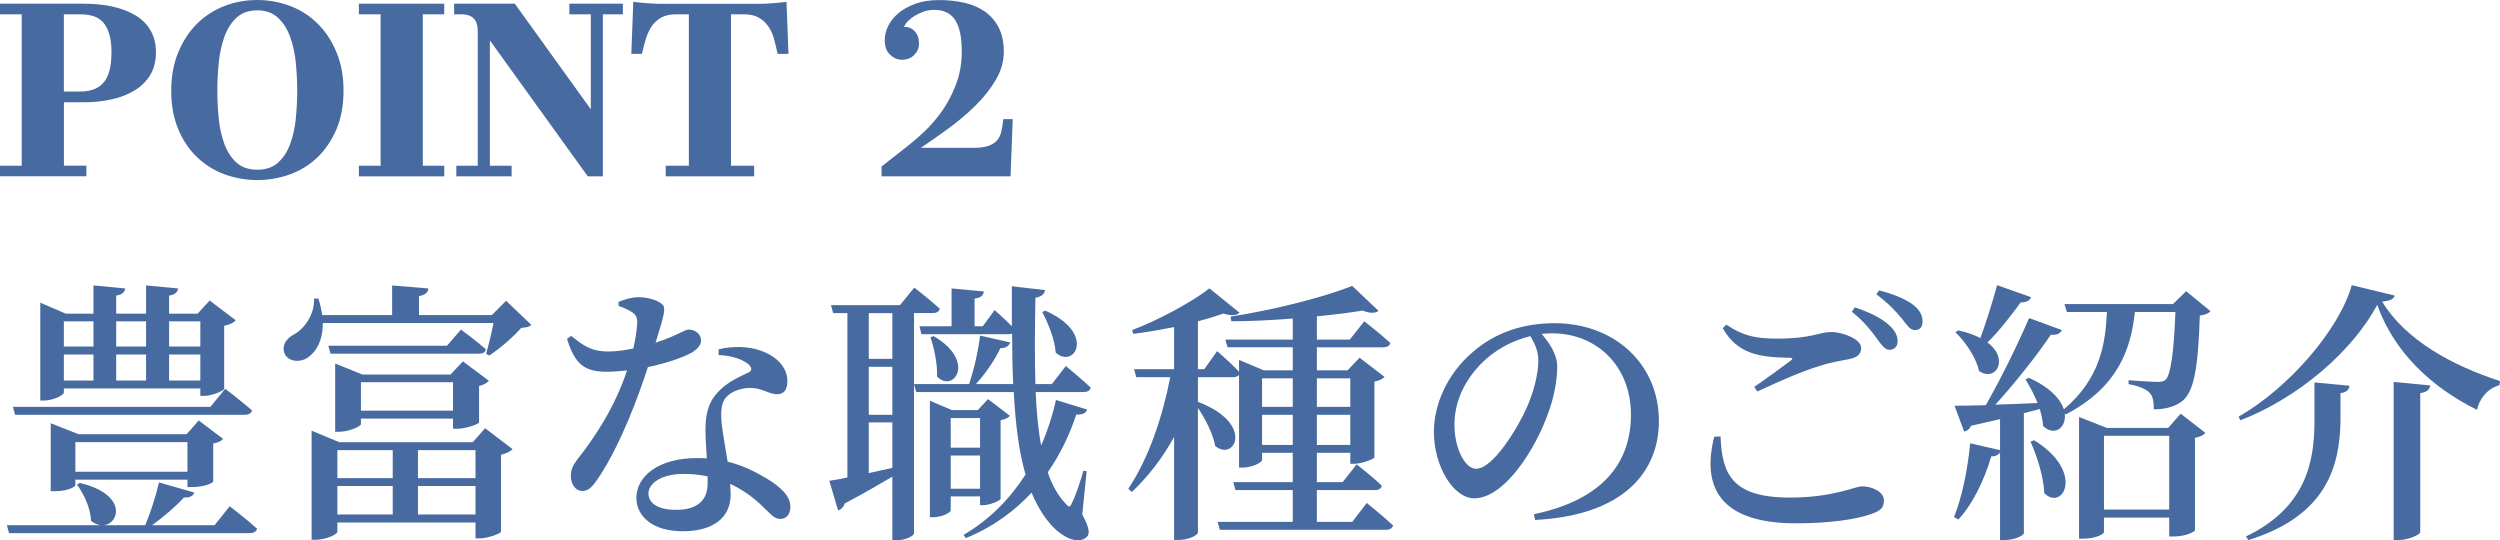
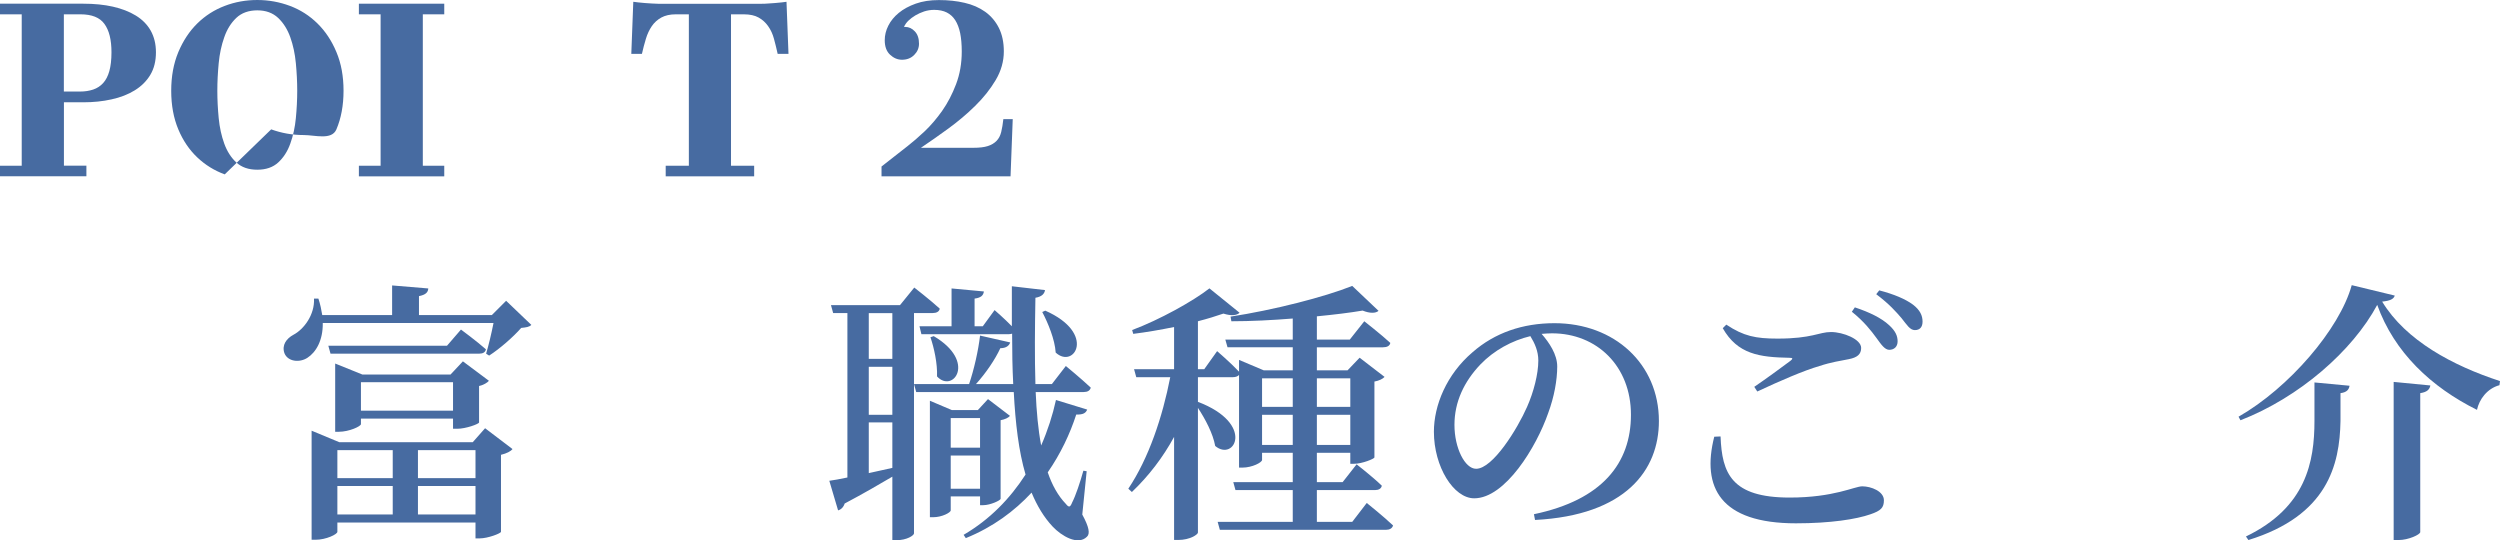
<svg xmlns="http://www.w3.org/2000/svg" id="_レイヤー_2" data-name="レイヤー_2" viewBox="0 0 364.88 78.85">
  <defs>
    <style> .cls-1 { fill: #476ba1; } </style>
  </defs>
  <g id="_パーツ" data-name="パーツ">
    <g>
      <g>
-         <path class="cls-1" d="M33.52,73.89s2.48,1.88,4,3.28c-.12.44-.52.64-1.08.64H1.32l-.32-1.16h13.64c-.44-.08-.92-.28-1.36-.64-.04-1.84-1.08-3.96-2.04-5.28l.4-.24c6.84,1.6,5.88,5.84,3.56,6.16h6c.76-1.8,1.6-4.4,2-6.24l5.16,1.48c-.16.48-.64.76-1.52.72-1.12,1.24-2.92,2.8-4.64,4.04h9.12l2.2-2.76ZM2.2,60.54l-.32-1.16h28.83l2.16-2.64s2.4,1.84,3.92,3.16c-.12.44-.52.64-1.04.64H2.2ZM9.32,57.3c0,.36-1.52,1.16-2.96,1.16h-.48v-14.28l3.72,1.6h4.04v-4.12l4.64.44c-.08.52-.4.88-1.32,1.04v2.64h4.36v-4.12l4.68.44c-.08.52-.44.92-1.32,1.04v2.64h4.16l1.76-1.92,3.8,2.88c-.24.32-.84.64-1.68.8v9.2c-.04.28-1.76,1.04-2.92,1.04h-.56v-1.08H9.32v.6ZM27.36,71.09v-1.08H11v.8c0,.24-1.12.88-3,.88h-.6v-9.92l4.04,1.6h15.8l1.76-2,3.56,2.68c-.24.32-.64.52-1.44.68v5.56c0,.16-1.24.8-3.12.8h-.64ZM9.32,46.9v3.68h4.32v-3.68h-4.32ZM13.64,51.74h-4.32v3.8h4.32v-3.8ZM27.36,68.85v-4.32H11v4.32h16.36ZM16.96,46.9v3.68h4.36v-3.68h-4.36ZM16.96,55.54h4.36v-3.8h-4.36v3.8ZM24.68,46.9v3.68h4.56v-3.68h-4.56ZM29.24,55.54v-3.8h-4.56v3.8h4.56Z" />
        <path class="cls-1" d="M77.55,47.42c-.32.32-.76.36-1.48.44-1.16,1.32-3.12,3.04-4.68,4.04l-.44-.28c.36-1.2.8-3.04,1.08-4.48h-24.92c.04,2.56-1,4.28-2.24,5.08-1.16.76-2.88.56-3.36-.68-.4-1.16.28-2.12,1.32-2.68,1.52-.8,3.12-2.92,3-5.28h.64c.28.84.44,1.64.56,2.4h10.2v-4.32l5.28.44c-.04.56-.36.92-1.36,1.12v2.76h10.64l2.08-2.08,3.68,3.52ZM70.8,62.5l4,3.04c-.24.32-.84.64-1.68.84v11.24c-.04.24-1.92.96-3.12.96h-.6v-2.32h-20.16v1.36c0,.36-1.64,1.16-3.2,1.16h-.56v-15.92l4.04,1.68h19.48l1.8-2.04ZM67.28,48.1s2.28,1.68,3.64,2.88c-.08.44-.44.64-1,.64h-21.68l-.32-1.16h17.32l2.04-2.36ZM66.12,62.58v-1.48h-13.44v.8c0,.32-1.72,1.12-3.24,1.12h-.52v-9.96l3.96,1.6h12.88l1.8-1.92,3.8,2.84c-.24.28-.76.6-1.44.76v5.32c-.04.24-1.96.92-3.16.92h-.64ZM49.24,65.7v4.08h8.08v-4.08h-8.08ZM49.24,75.09h8.08v-4.16h-8.08v4.16ZM66.12,59.94v-4.16h-13.44v4.16h13.44ZM61,65.7v4.08h8.4v-4.08h-8.4ZM69.4,75.09v-4.16h-8.4v4.16h8.4Z" />
-         <path class="cls-1" d="M90.28,44.06c.72-.32,1.92-.68,2.88-.68,1.32,0,2.6.36,3.36.92.8.52.44,1.56-.84,5.72,3.28-1.08,4.2-1.92,4.84-1.92.88,0,1.8.6,1.8,1.6,0,.8-.72,1.32-1.28,1.72-1.32.76-3.8,1.6-6.48,2.16-1.32,4.12-3.92,11.16-7.08,15.96-.84,1.28-1.48,2.12-2.44,2.12-1.12,0-1.72-1.08-1.72-2.2,0-.84.24-1.48.88-2.32,2.56-3.24,5.52-7.64,7.32-13.08-1.04.12-2.04.2-2.96.2-3.2,0-4.64-1.04-5.8-4.8l.6-.44c1.72,1.36,2.84,2.28,5.48,2.28,1.16,0,2.48-.2,3.6-.44.32-1.4.52-2.76.56-3.72.04-.84-.24-1.28-.92-1.68-.64-.4-1.32-.64-1.8-.8v-.6ZM104.88,50.98c2.12-.52,4.36-.4,5.92.12,2.6.84,4.12,2.56,4.12,4.52,0,1.16-.44,1.92-1.48,1.92-1.32,0-2.2-1-4.2-.92-1.28.08-2.6.56-3.32,1.44s-.72,2.2-.6,3.72c.12,1.16.52,3.36.88,5.6,2.28.56,4.12,1.52,5.52,2.36,2.28,1.32,3.64,2.72,3.64,4.2,0,1.24-.68,1.8-1.48,1.8-1,0-1.56-.92-2.8-2.04-1.24-1.16-2.68-2.24-4.52-3.08.04.56.08,1.08.08,1.56,0,3.44-2.64,5.36-7,5.36s-6.76-2.16-6.76-4.88c0-3.12,3.2-5.8,8.8-5.8.52,0,1,0,1.48.04-.08-1.44-.2-2.92-.2-4.2,0-2.4.52-4.08,1.76-5.4,1.4-1.6,3.32-2.32,4.64-3,.48-.32.32-.76-.2-1.2-1-.76-2.52-1.2-4.28-1.28v-.84ZM103.28,69.53c-1.08-.24-2.24-.36-3.52-.36-3.44,0-5.12,1.52-5.12,2.84s1.2,2.4,4.04,2.4c3.32,0,4.6-1.56,4.6-3.88v-1Z" />
        <path class="cls-1" d="M133.4,45.7v32.15c0,.28-1,1-2.64,1h-.52v-9.28c-1.84,1.08-4.16,2.44-6.96,3.92-.16.52-.52.88-.96,1l-1.28-4.32c.6-.08,1.52-.24,2.64-.48v-24h-2.08l-.32-1.16h10.08l2.08-2.56s2.32,1.8,3.72,3.08c-.08.44-.48.64-1.04.64h-2.72ZM130.24,45.7h-3.44v6.68h3.44v-6.68ZM130.24,53.54h-3.44v7h3.44v-7ZM126.8,69.05c1.08-.24,2.24-.48,3.44-.76v-6.64h-3.44v7.4ZM151.16,57.22c.12,2.84.36,5.48.8,7.8.96-2.2,1.68-4.44,2.16-6.64l4.56,1.4c-.2.48-.56.76-1.6.72-.92,2.84-2.28,5.72-4.16,8.44.64,1.88,1.52,3.44,2.64,4.6.44.56.64.52.92-.2.52-1,1.16-2.92,1.64-4.64l.48.08-.64,6.32c1,1.84,1.16,2.8.68,3.24-1.32,1.32-3.72-.12-5-1.48-1.28-1.36-2.28-3.04-3.08-4.96-2.48,2.68-5.64,5.04-9.6,6.64l-.32-.48c3.84-2.24,6.8-5.32,9.04-8.8-1-3.4-1.48-7.48-1.72-12.04h-14.24l-.32-1.16h8.04c.72-2.12,1.36-4.96,1.6-7.08l4.4,1c-.16.48-.6.84-1.44.84-.76,1.64-2.08,3.6-3.56,5.24h5.44c-.12-2.32-.16-4.8-.16-7.36-.16.04-.32.08-.52.08h-12.72l-.28-1.16h4.68v-5.52l4.72.44c-.08.56-.4.92-1.36,1.04v4.04h1.2l1.72-2.36s1.44,1.24,2.52,2.36v-5.84l4.84.56c-.08.52-.44.96-1.4,1.12-.08,4.4-.12,8.68,0,12.6h2.4l2.04-2.64s2.24,1.84,3.64,3.16c-.12.44-.48.64-1.04.64h-7ZM138.76,72.45v2.04c0,.32-1.28,1-2.56,1h-.48v-17l3.2,1.36h3.8l1.48-1.6,3.2,2.44c-.2.28-.72.52-1.36.64v11.48c-.04.24-1.52.92-2.52.92h-.48v-1.28h-4.28ZM136.28,49.06c6.32,3.72,2.8,8.4.48,5.88.08-1.88-.44-4.2-.96-5.72l.48-.16ZM138.76,61.02v4.32h4.28v-4.32h-4.28ZM143.04,71.33v-4.84h-4.28v4.84h4.28ZM152.56,45.34c7.52,3.32,4.2,8.6,1.52,6.12-.12-1.92-1.12-4.32-1.96-5.92l.44-.2Z" />
        <path class="cls-1" d="M199.48,73.41s2.4,1.92,3.84,3.28c-.12.44-.52.64-1.08.64h-24.2l-.32-1.16h10.96v-4.64h-8.36l-.32-1.16h8.68v-4.28h-4.48v1.04c0,.36-1.44,1.12-2.88,1.12h-.48v-13.52c-.2.2-.48.32-.88.32h-5.12v3.6c8.4,3.2,5.32,8.8,2.52,6.44-.32-1.8-1.44-3.92-2.52-5.56v18.2c0,.28-1.16,1.08-2.88,1.08h-.6v-15.04c-1.64,3-3.68,5.68-6.16,8.04l-.52-.48c3-4.48,5-10.52,6.12-16.28h-4.96l-.32-1.16h5.84v-6.16c-1.96.4-4.04.76-5.96,1l-.16-.56c3.96-1.48,8.88-4.2,11.28-6.08l4.4,3.56c-.44.4-1.2.48-2.36.12-1.04.36-2.32.76-3.72,1.12v7h.92l1.88-2.64s1.96,1.68,3.2,3v-1.72l3.6,1.52h4.24v-3.36h-9.52l-.32-1.12h9.84v-3.08c-3,.24-6.08.4-8.96.4l-.12-.68c6.12-.92,13.8-2.88,17.76-4.48l3.84,3.64c-.4.36-1.24.4-2.32-.04-1.88.32-4.2.6-6.68.84v3.4h4.8l2.12-2.68s2.36,1.84,3.8,3.16c-.08.44-.48.64-1.08.64h-9.64v3.36h4.48l1.76-1.84,3.64,2.8c-.24.28-.8.56-1.48.68v11.08c-.04.2-1.8.92-2.96.92h-.56v-1.6h-4.88v4.28h3.76l2.04-2.6s2.32,1.8,3.68,3.12c-.08.44-.48.64-1,.64h-8.48v4.64h5.16l2.12-2.76ZM184.2,55.22v4.16h4.48v-4.16h-4.48ZM188.68,64.94v-4.4h-4.48v4.4h4.48ZM192.2,55.22v4.16h4.88v-4.16h-4.88ZM197.08,64.94v-4.4h-4.88v4.4h4.88Z" />
        <path class="cls-1" d="M223.88,75.05c9.96-2.08,14.16-7.44,14.16-14.52s-4.96-11.88-11.52-11.88c-.48,0-1,.04-1.52.08,1.12,1.28,2.28,3,2.28,4.76,0,1.96-.44,4.44-1.32,6.8-1.72,4.96-6.28,12.44-10.8,12.44-3,0-5.88-4.6-5.88-9.72,0-3.84,1.84-8.36,5.64-11.6,3.24-2.84,7.32-4.24,11.96-4.24,8.76,0,15.24,5.96,15.24,14.28,0,7.16-4.84,13.76-18.08,14.44l-.16-.84ZM223.36,49.06c-2.68.64-5.32,2.08-7.28,4.12-2.4,2.52-3.8,5.48-3.8,8.84s1.52,6.4,3.16,6.4c2.44,0,6.04-5.84,7.44-9.04.96-2.16,1.64-4.8,1.64-6.76,0-1.36-.52-2.52-1.16-3.56Z" />
        <path class="cls-1" d="M251.12,63.7c.2,5.4,1.6,8.92,10.08,8.92,6.48,0,9.48-1.64,10.6-1.64,1.28,0,3.16.72,3.16,2.04,0,1.08-.44,1.52-1.96,2.04-2.04.72-5.84,1.32-10.88,1.32-11.04,0-13.8-5.24-11.92-12.64l.92-.04ZM256.04,56.46c1.76-1.2,4-2.84,5.28-3.8.4-.32.36-.44-.16-.44-4.36-.08-7.56-.52-9.72-4.32l.52-.52c2.52,1.68,4.28,2.04,7.48,2.04,5.04,0,6.04-.96,7.8-.96s4.4,1.04,4.4,2.32c0,.92-.56,1.4-1.8,1.64-1.2.24-2.6.44-4.28,1-2.24.64-5.84,2.2-9.08,3.72l-.44-.68ZM270.72,44.86c2.16.72,3.88,1.56,5,2.6.92.84,1.24,1.56,1.24,2.36s-.52,1.24-1.24,1.24c-.64-.04-1.12-.72-1.84-1.72-.76-1.04-1.8-2.4-3.6-3.84l.44-.64ZM274.28,42.38c2.16.56,3.84,1.28,4.92,2.08,1.04.8,1.4,1.6,1.4,2.48,0,.8-.4,1.24-1.12,1.24s-1.16-.76-1.96-1.76c-.8-.92-1.72-2-3.68-3.48l.44-.56Z" />
-         <path class="cls-1" d="M322.63,45.42c-.28.32-.76.52-1.56.64-.24,7.52-.84,11.08-2.52,12.44-1.04.84-2.48,1.24-4.2,1.24,0-1.08-.12-1.96-.64-2.44-.52-.56-1.72-1-3.04-1.24v-.56c1.28.08,3.48.24,4.24.24.56,0,.88-.08,1.16-.32.76-.68,1.2-4,1.44-9.88h-5.92c-.56,5.2-2.32,10.92-10.12,14.96l-.12-.16c.28,2.12-1.52,3.4-3.16,1.84-.04-.8-.24-1.64-.48-2.48l-2.32.6v17.52c0,.24-1.12,1-2.88,1h-.6v-12.76c-.24.32-.64.56-1.28.56-1.08,3.6-2.72,6.96-4.8,9.2l-.64-.36c1.16-2.84,2-6.92,2.36-10.76l4.36,1v-4.52c-1.28.28-2.68.6-4.24.96-.2.52-.64.8-1,.84l-1.4-3.76c1.04,0,2.6-.04,4.56-.08,2.28-4,4.76-9.08,6.32-12.72l4.8,1.76c-.24.48-.76.76-1.64.68-1.88,2.84-5.04,6.84-8.08,10.2,1.88-.04,4-.16,6.16-.24-.52-1.28-1.16-2.48-1.76-3.44l.48-.24c3.16,1.4,4.64,3.16,5.12,4.6,5.36-4.52,6.08-9.72,6.28-14.2h-5.84l-.36-1.16h15.84l1.92-1.88,3.56,2.92ZM296.44,43.38c-.16.48-.68.76-1.52.76-1.48,2.04-3.2,4.24-4.84,5.84,3.28,2.48,1.16,5.84-1.24,4.16-.4-1.92-2-4.28-3.44-5.64l.4-.28c1.32.28,2.4.68,3.24,1.12.8-2.16,1.72-5.08,2.44-7.72l4.96,1.76ZM296.88,64.25c7.52,4.64,4.16,10.44,1.48,7.72-.08-2.44-1.08-5.44-2-7.52l.52-.2ZM318.28,60.38l3.6,2.8c-.28.32-.68.56-1.52.72v13.48c0,.2-1.28.92-3.12.92h-.64v-2.76h-9.52v2.12c0,.28-1.16.96-3.04.96h-.6v-17.76l4.08,1.6h8.92l1.84-2.08ZM316.6,74.37v-10.76h-9.52v10.76h9.52Z" />
        <path class="cls-1" d="M327,61.34l-.28-.52c7.36-4.2,14.76-12.8,16.52-19.2l6.28,1.52c-.16.52-.68.76-1.84.88,3.44,5.68,10.32,9.36,17.2,11.6l-.08.6c-1.8.48-2.96,2.08-3.28,3.6-6.68-3.32-12.08-8.4-14.56-15.32-3.6,6.72-11.4,13.52-19.96,16.84ZM342.92,56.3c-.08.52-.36.96-1.32,1.08v4.08c-.12,6.4-1.88,13.8-13.44,17.36l-.36-.52c8.8-4.24,10-10.92,10-16.88v-5.6l5.12.48ZM354.72,56.26c-.12.56-.44.96-1.48,1.12v20.28c0,.36-1.72,1.16-3.16,1.16h-.72v-23.08l5.36.52Z" />
      </g>
      <g>
        <path class="cls-1" d="M0,25.74v-1.55h3.17V2.09H0V.54h12.17c1.58,0,3.02.14,4.3.43,1.28.29,2.4.72,3.35,1.3.95.58,1.67,1.31,2.18,2.21.5.9.76,1.95.76,3.15,0,1.3-.28,2.4-.83,3.31-.55.91-1.31,1.66-2.27,2.25s-2.08,1.03-3.37,1.31c-1.28.29-2.66.43-4.12.43h-2.84v9.25h3.28v1.55H0ZM9.32,13.36h2.41c.67,0,1.3-.1,1.87-.29s1.06-.51,1.46-.95c.4-.44.7-1.03.9-1.75s.31-1.63.31-2.74c0-1.82-.34-3.2-1.03-4.14-.68-.94-1.85-1.4-3.51-1.4h-2.41v11.27Z" />
-         <path class="cls-1" d="M32.8,25.45c-1.51-.55-2.85-1.38-4.01-2.48-1.16-1.1-2.09-2.47-2.77-4.1-.68-1.63-1.03-3.5-1.03-5.62s.35-4,1.04-5.65c.7-1.66,1.62-3.05,2.77-4.18,1.15-1.13,2.48-1.98,4-2.56,1.51-.58,3.1-.86,4.75-.86s3.25.29,4.77.86,2.86,1.43,4.01,2.56c1.15,1.13,2.08,2.52,2.77,4.18.7,1.66,1.04,3.54,1.04,5.65s-.35,4.01-1.04,5.63c-.7,1.62-1.62,2.98-2.77,4.09-1.15,1.1-2.49,1.93-4.01,2.48s-3.11.83-4.77.83-3.24-.28-4.75-.83ZM40.61,23.71c.77-.71,1.36-1.62,1.76-2.75.41-1.13.68-2.36.81-3.71.13-1.34.2-2.68.2-4s-.07-2.66-.2-4.03c-.13-1.37-.4-2.63-.81-3.78-.41-1.15-1-2.09-1.78-2.83-.78-.73-1.79-1.1-3.04-1.1s-2.29.37-3.06,1.1c-.77.73-1.36,1.67-1.76,2.83-.41,1.15-.68,2.41-.81,3.78-.13,1.37-.2,2.71-.2,4.03s.07,2.65.2,4c.13,1.34.4,2.58.81,3.71.41,1.13,1,2.05,1.76,2.75.77.71,1.79,1.06,3.06,1.06s2.29-.35,3.06-1.06Z" />
+         <path class="cls-1" d="M32.8,25.45c-1.51-.55-2.85-1.38-4.01-2.48-1.16-1.1-2.09-2.47-2.77-4.1-.68-1.63-1.03-3.5-1.03-5.62s.35-4,1.04-5.65c.7-1.66,1.62-3.05,2.77-4.18,1.15-1.13,2.48-1.98,4-2.56,1.51-.58,3.1-.86,4.75-.86s3.25.29,4.77.86,2.86,1.43,4.01,2.56c1.15,1.13,2.08,2.52,2.77,4.18.7,1.66,1.04,3.54,1.04,5.65s-.35,4.01-1.04,5.63s-3.11.83-4.77.83-3.24-.28-4.75-.83ZM40.61,23.71c.77-.71,1.36-1.62,1.76-2.75.41-1.13.68-2.36.81-3.71.13-1.34.2-2.68.2-4s-.07-2.66-.2-4.03c-.13-1.37-.4-2.63-.81-3.78-.41-1.15-1-2.09-1.78-2.83-.78-.73-1.79-1.1-3.04-1.1s-2.29.37-3.06,1.1c-.77.73-1.36,1.67-1.76,2.83-.41,1.15-.68,2.41-.81,3.78-.13,1.37-.2,2.71-.2,4.03s.07,2.65.2,4c.13,1.34.4,2.58.81,3.71.41,1.13,1,2.05,1.76,2.75.77.71,1.79,1.06,3.06,1.06s2.29-.35,3.06-1.06Z" />
        <path class="cls-1" d="M52.38,25.74v-1.55h3.17V2.09h-3.17V.54h12.46v1.55h-3.13v22.1h3.13v1.55h-12.46Z" />
-         <path class="cls-1" d="M66.6,25.74v-1.55h3.13V4.57c0-.86-.2-1.49-.61-1.89-.41-.4-.97-.59-1.69-.59h-1.15V.54h8.86l11.09,15.41V2.09h-3.13V.54h7.81v1.55h-2.92v23.65h-2.2l-14.29-19.84v18.29h3.17v1.55h-8.06Z" />
        <path class="cls-1" d="M97.16,25.74v-1.55h3.38V2.09h-1.91c-.84,0-1.54.16-2.11.47-.56.31-1.03.73-1.39,1.26-.36.53-.65,1.14-.86,1.84s-.41,1.43-.58,2.2h-1.55l.29-7.6c.19.02.43.05.72.09.29.04.6.07.94.09.33.02.68.05,1.04.07.36.02.66.04.9.04h15.16c.29,0,.6-.01.94-.04.34-.02.67-.05,1.01-.07.34-.02.65-.05.95-.09.3-.04.53-.07.7-.09l.29,7.6h-1.58c-.17-.77-.35-1.5-.54-2.2s-.47-1.31-.85-1.84c-.37-.53-.83-.95-1.39-1.26-.55-.31-1.27-.47-2.16-.47h-1.87v22.1h3.38v1.55h-12.92Z" />
        <path class="cls-1" d="M128.66,25.74v-1.44l3.82-2.99c.74-.58,1.57-1.29,2.47-2.14.9-.85,1.75-1.85,2.56-2.99.8-1.14,1.48-2.44,2.03-3.89.55-1.45.83-3.04.83-4.77,0-1.03-.08-1.93-.23-2.68-.16-.76-.4-1.39-.72-1.89s-.74-.88-1.24-1.13-1.12-.38-1.84-.38c-.5,0-.99.08-1.46.23-.47.16-.89.35-1.28.58-.38.23-.72.48-1.01.76-.29.28-.5.58-.65.92h.18c.53,0,1,.22,1.4.65.41.43.61,1.03.61,1.8,0,.62-.23,1.17-.7,1.64-.47.47-1.06.7-1.78.7-.65,0-1.23-.25-1.75-.74-.52-.49-.77-1.19-.77-2.11,0-.72.17-1.43.52-2.12.35-.7.86-1.32,1.53-1.87.67-.55,1.5-1,2.48-1.35s2.11-.52,3.38-.52c1.34,0,2.59.13,3.74.4,1.15.26,2.15.7,3.01,1.31.85.61,1.52,1.4,2,2.36s.72,2.1.72,3.42c0,1.46-.4,2.86-1.19,4.19s-1.79,2.59-3.01,3.78c-1.21,1.19-2.52,2.29-3.92,3.31-1.4,1.02-2.73,1.95-3.98,2.79h7.67c.86,0,1.56-.08,2.09-.25.53-.17.95-.42,1.28-.76s.55-.77.68-1.3c.13-.53.23-1.15.31-1.87h1.37l-.32,8.35h-18.83Z" />
      </g>
    </g>
  </g>
</svg>